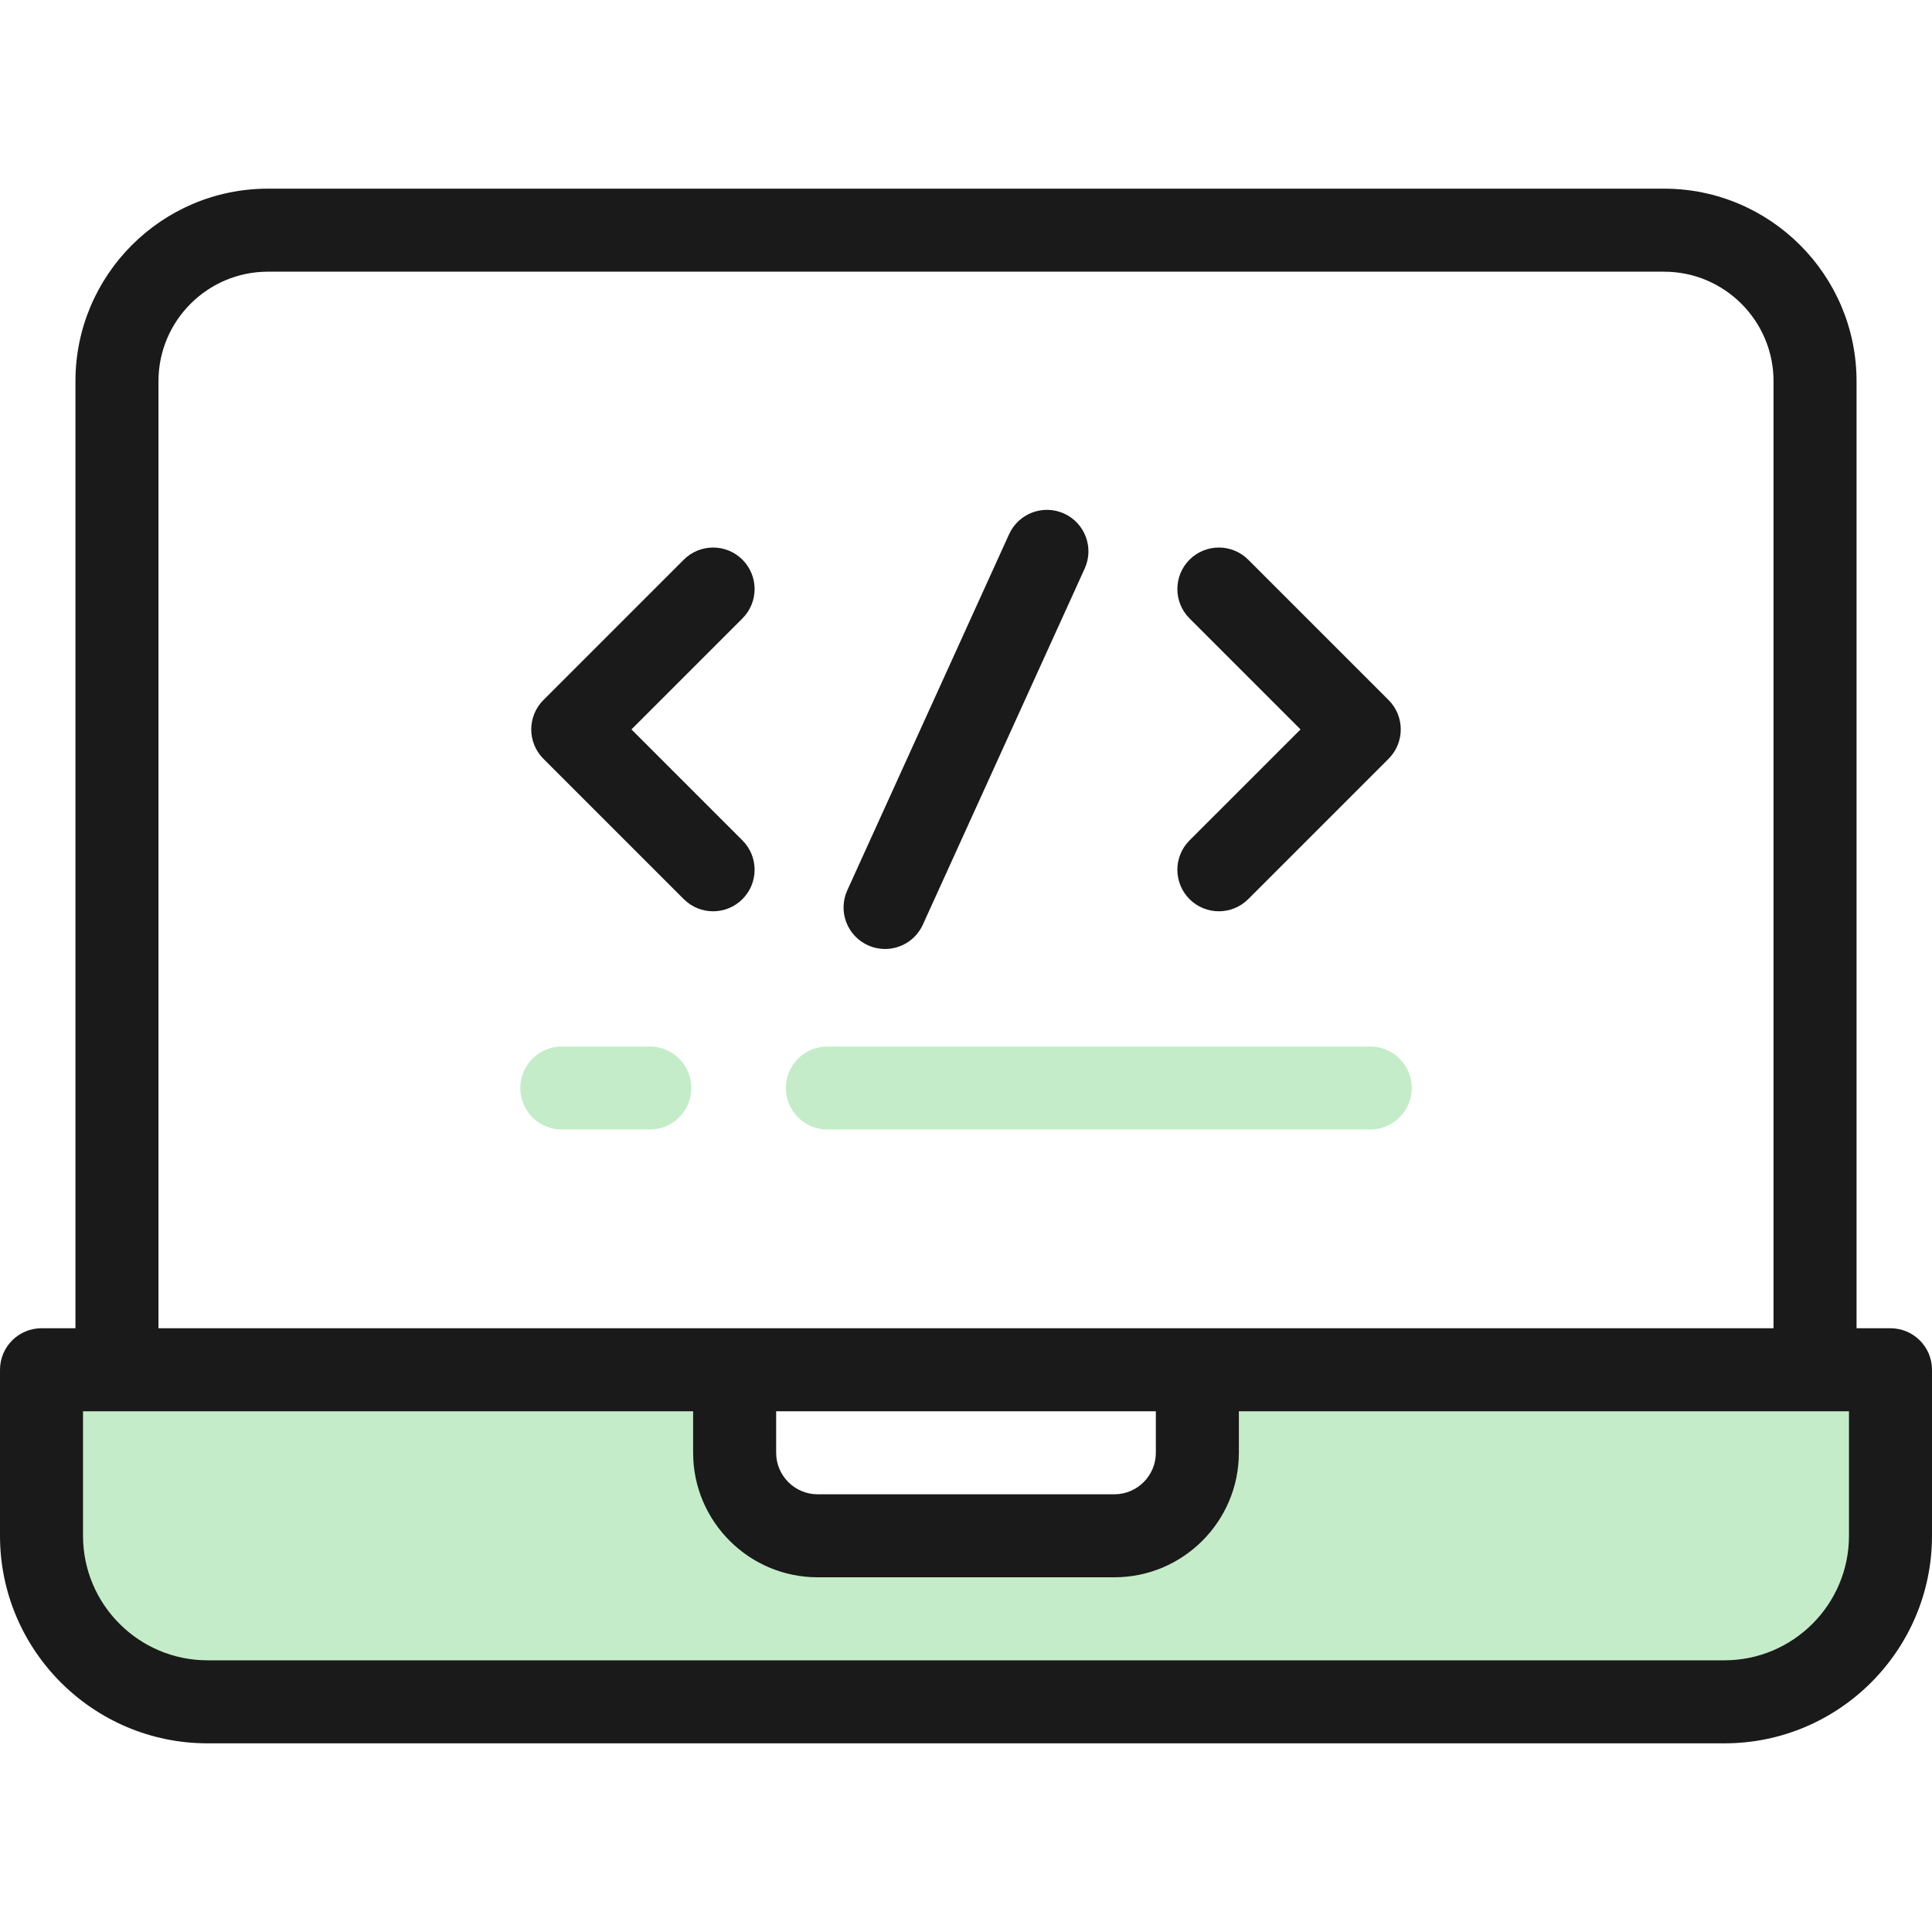
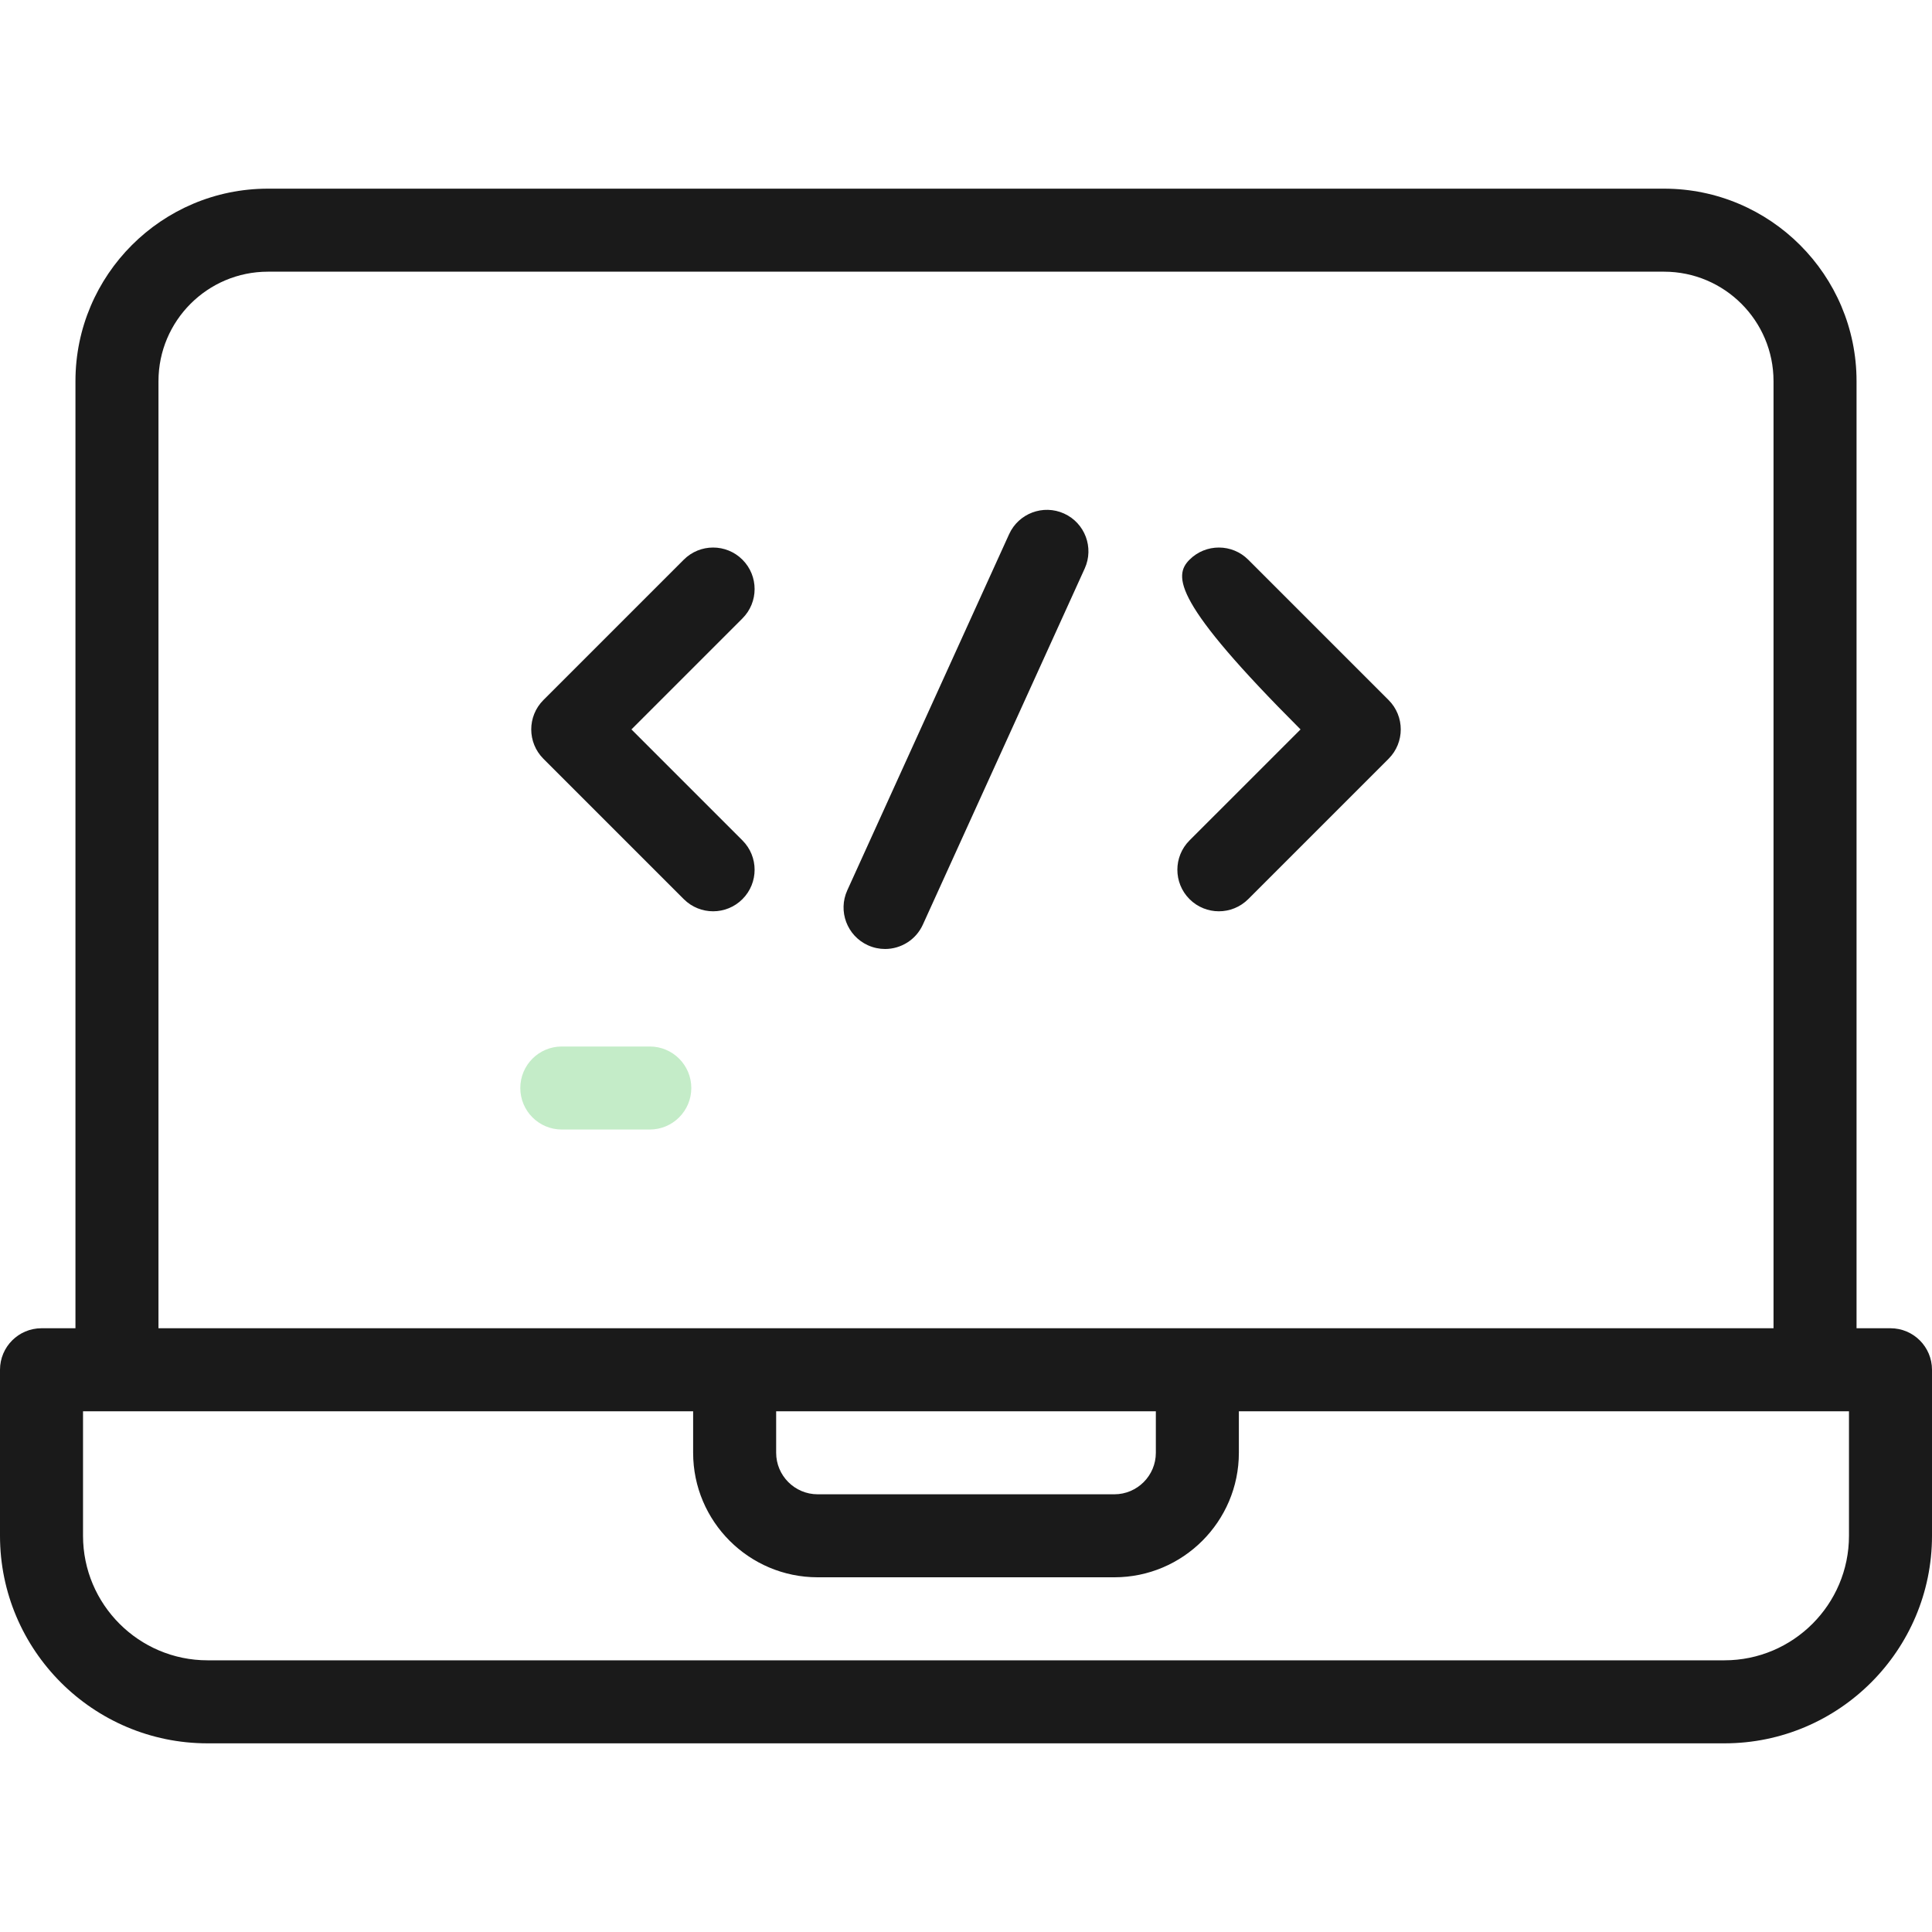
<svg xmlns="http://www.w3.org/2000/svg" width="72" height="72" viewBox="0 0 72 72" fill="none">
-   <path d="M6 63L1.908 60L1.908 51.51L27 51.51L28.5 56.5L43 56.5L45 51.51L70 51.51L68.499 63L6 63Z" fill="#C4ECC8" />
  <path d="M26.576 33.961C26.18 33.961 25.784 33.81 25.482 33.508L20.251 28.277C19.647 27.672 19.647 26.693 20.251 26.089L25.482 20.858C26.086 20.254 27.065 20.254 27.669 20.858C28.273 21.462 28.273 22.442 27.669 23.046L23.532 27.183L27.669 31.32C28.273 31.924 28.273 32.903 27.669 33.508C27.367 33.81 26.971 33.961 26.576 33.961Z" fill="#1A1A1A" />
-   <path d="M45.424 33.961C45.028 33.961 44.632 33.81 44.33 33.508C43.726 32.903 43.726 31.924 44.33 31.32L48.467 27.183L44.33 23.046C43.726 22.442 43.726 21.462 44.33 20.858C44.934 20.254 45.914 20.254 46.518 20.858L51.749 26.089C52.353 26.693 52.353 27.672 51.749 28.277L46.518 33.508C46.215 33.81 45.82 33.961 45.424 33.961Z" fill="#1A1A1A" />
+   <path d="M45.424 33.961C45.028 33.961 44.632 33.81 44.33 33.508C43.726 32.903 43.726 31.924 44.33 31.32L48.467 27.183C43.726 22.442 43.726 21.462 44.33 20.858C44.934 20.254 45.914 20.254 46.518 20.858L51.749 26.089C52.353 26.693 52.353 27.672 51.749 28.277L46.518 33.508C46.215 33.81 45.82 33.961 45.424 33.961Z" fill="#1A1A1A" />
  <path d="M32.983 35.366C32.769 35.366 32.551 35.321 32.344 35.227C31.566 34.873 31.222 33.956 31.576 33.179L37.607 19.907C37.961 19.13 38.878 18.786 39.656 19.139C40.433 19.492 40.778 20.409 40.424 21.187L34.392 34.459C34.133 35.029 33.571 35.366 32.983 35.366Z" fill="#1A1A1A" />
  <path d="M24.216 42.094H20.936C20.082 42.094 19.39 41.401 19.39 40.547C19.39 39.693 20.082 39 20.936 39H24.216C25.07 39 25.763 39.693 25.763 40.547C25.763 41.401 25.07 42.094 24.216 42.094Z" fill="#C4ECC8" />
  <path d="M70.453 49.5H69.188V14.203C69.188 10.248 65.97 7.031 62.016 7.031H9.984C6.03 7.031 2.812 10.248 2.812 14.203V49.5H1.547C0.693 49.5 0 50.193 0 51.047V57.234C0 61.499 3.47 64.969 7.734 64.969H64.266C68.53 64.969 72 61.499 72 57.234V51.047C72 50.193 71.307 49.5 70.453 49.5ZM5.906 14.203C5.906 11.954 7.736 10.125 9.984 10.125H62.016C64.264 10.125 66.094 11.954 66.094 14.203V49.5H5.906V14.203ZM28.925 52.594H43.075V54.141C43.075 54.993 42.381 55.688 41.529 55.688H30.472C29.619 55.688 28.925 54.993 28.925 54.141V52.594ZM68.906 57.234C68.906 59.793 66.824 61.875 64.266 61.875H7.734C5.176 61.875 3.094 59.793 3.094 57.234V52.594H25.831V54.141C25.831 56.699 27.913 58.781 30.472 58.781H41.529C44.087 58.781 46.169 56.699 46.169 54.141V52.594H68.906V57.234Z" fill="#1A1A1A" />
-   <path d="M51.064 39H30.834C29.98 39 29.287 39.693 29.287 40.547C29.287 41.401 29.98 42.094 30.834 42.094H51.064C51.918 42.094 52.611 41.401 52.611 40.547C52.611 39.693 51.918 39 51.064 39Z" fill="#C4ECC8" />
</svg>